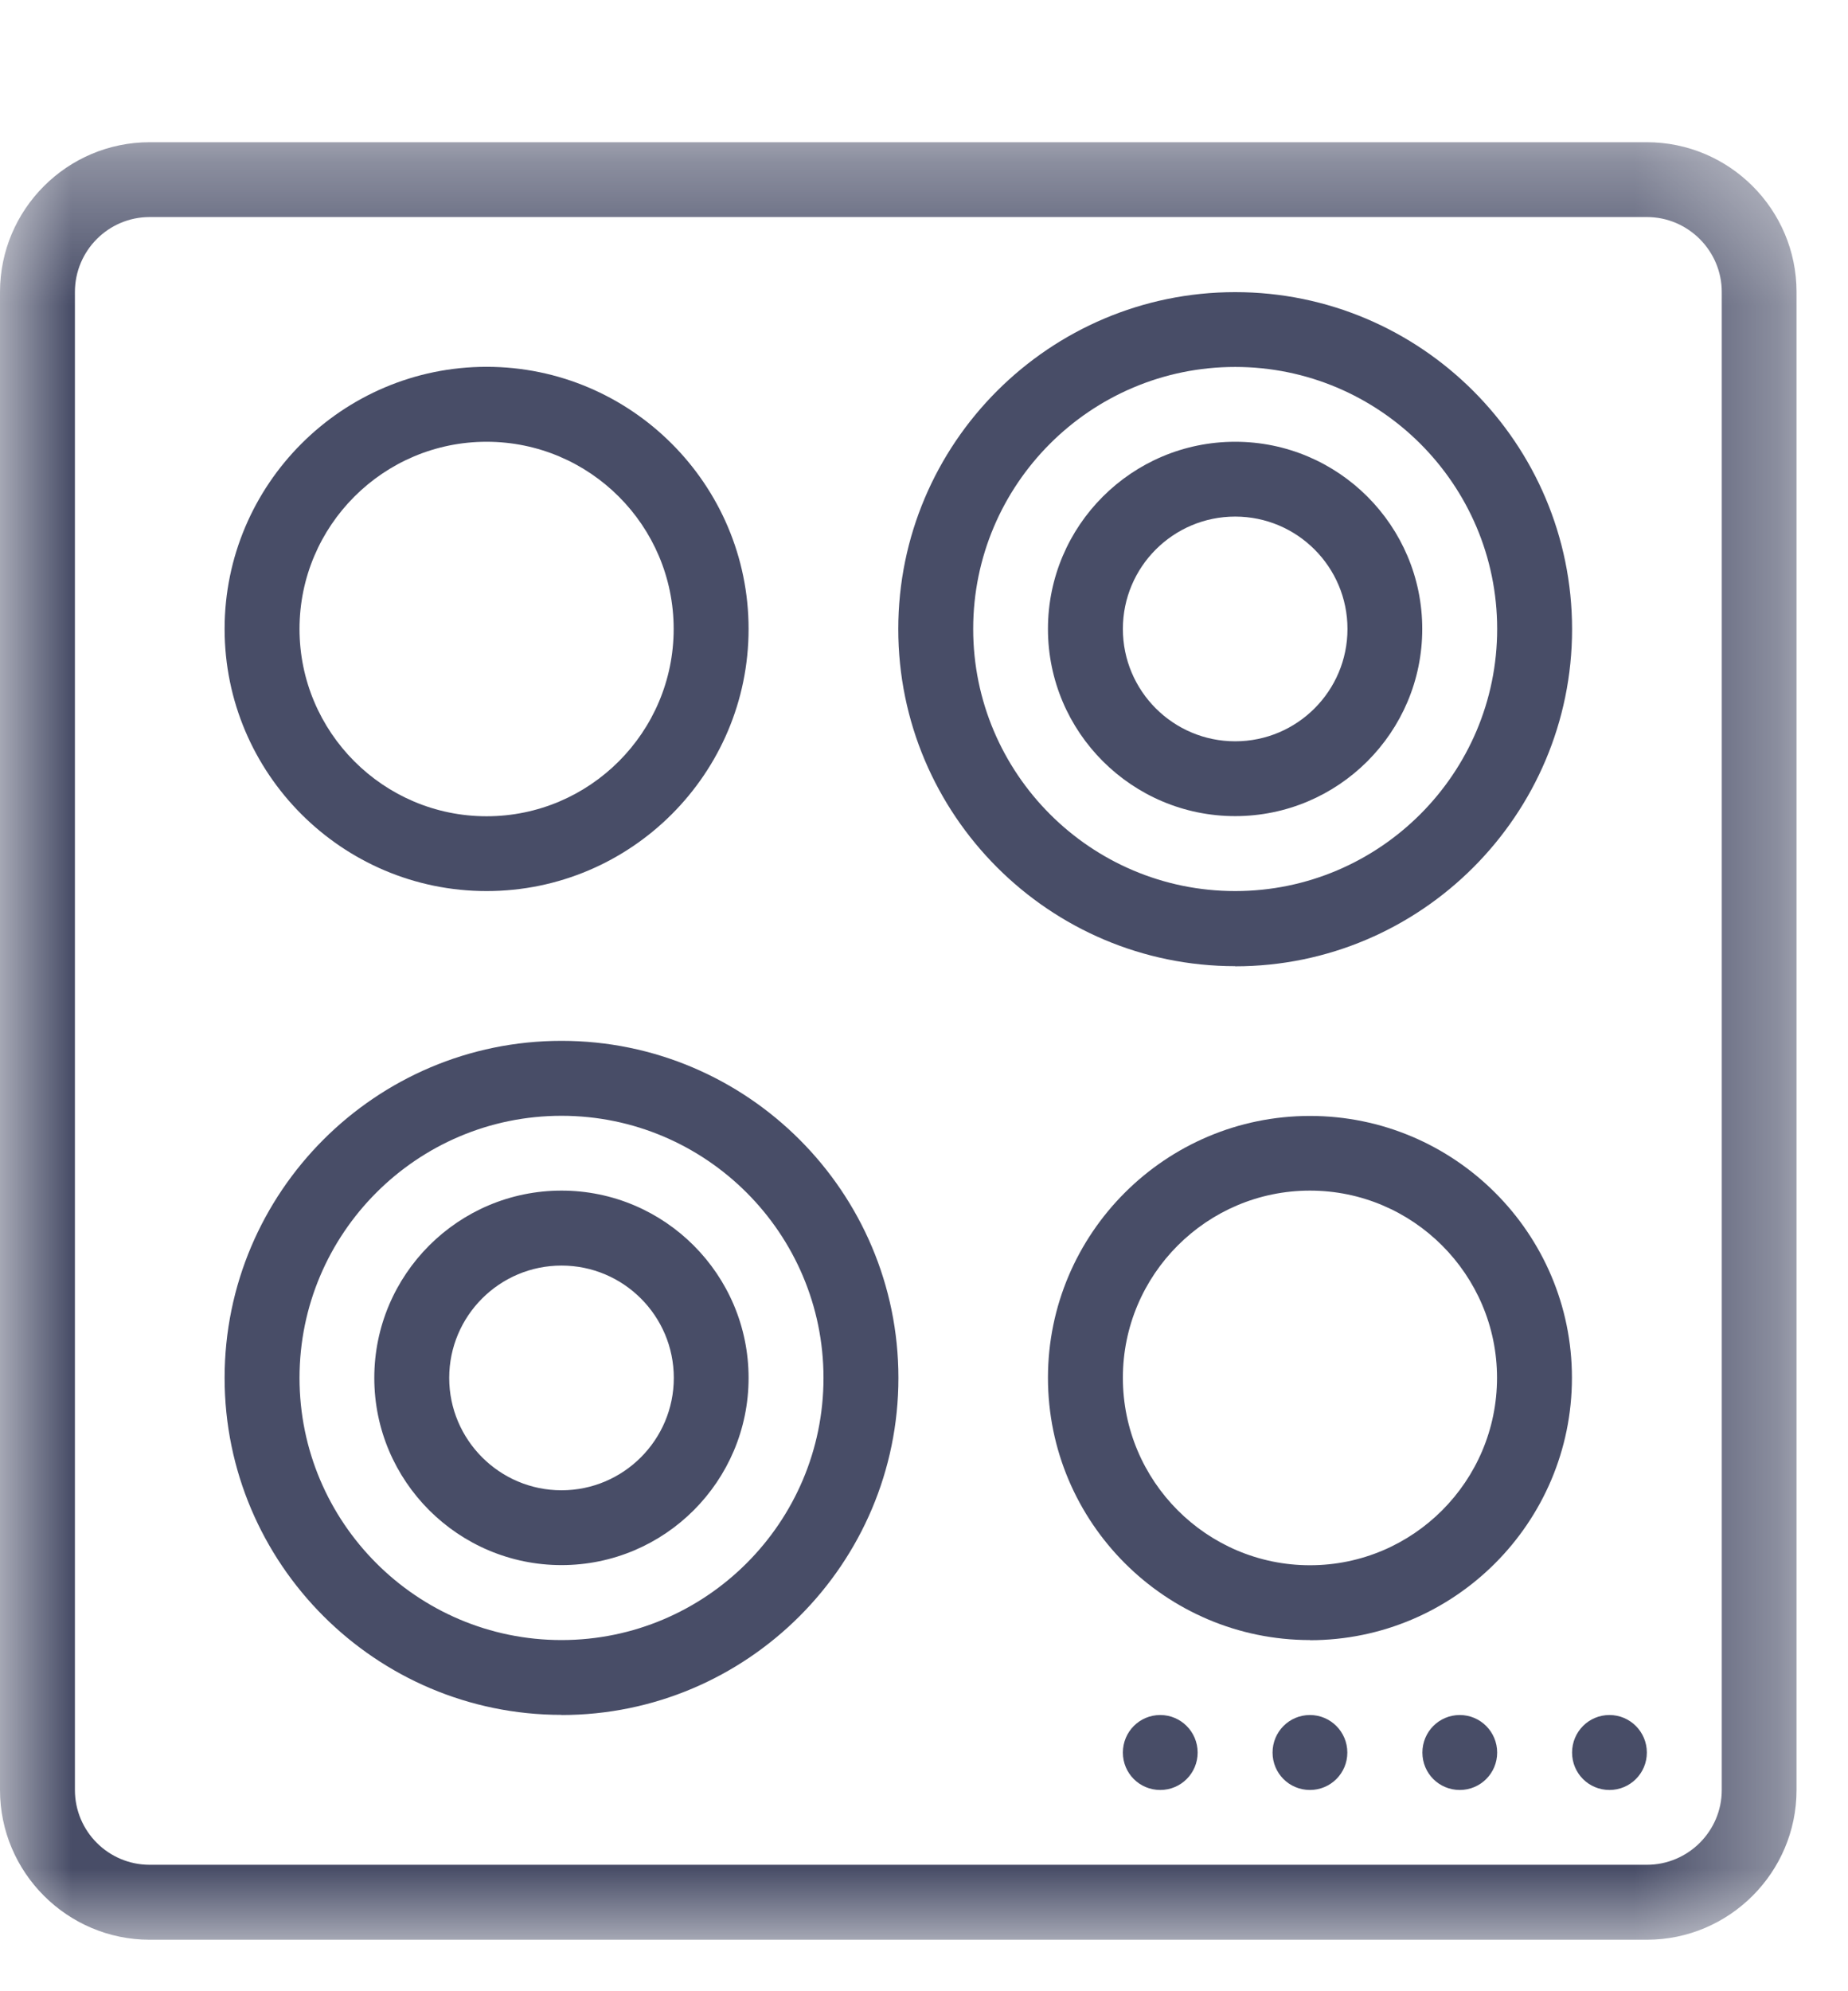
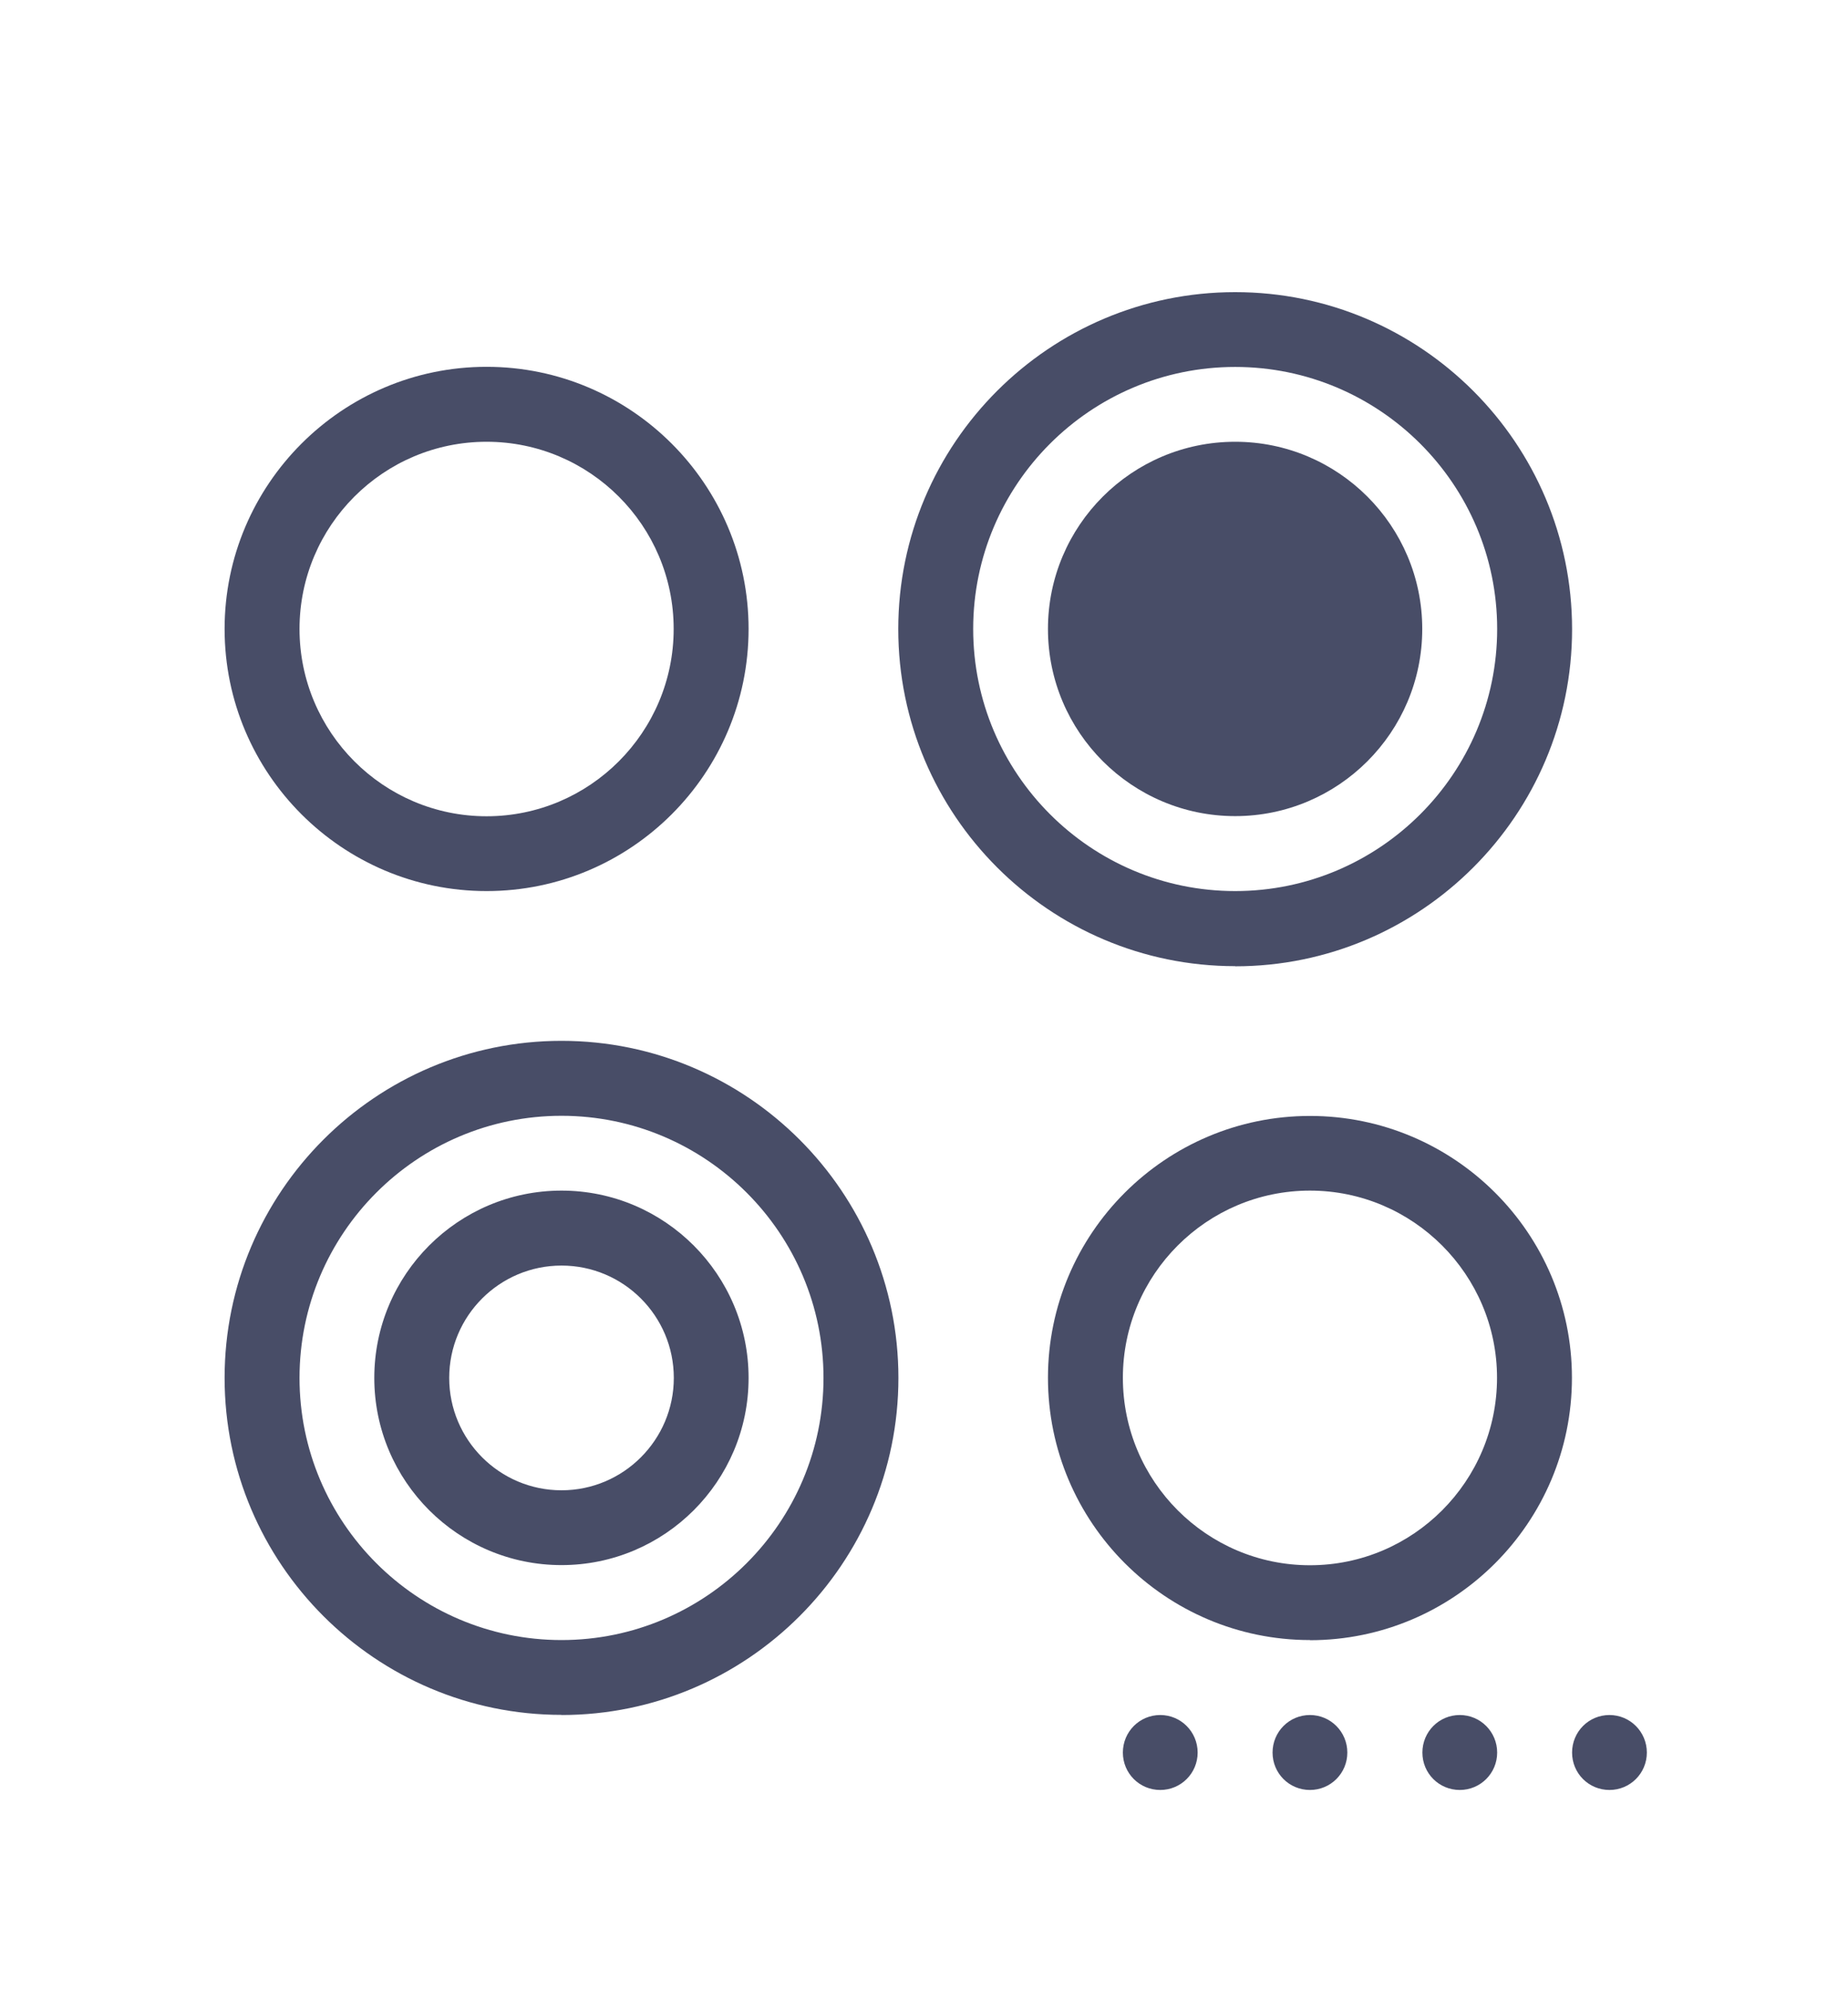
<svg xmlns="http://www.w3.org/2000/svg" xmlns:xlink="http://www.w3.org/1999/xlink" width="13" height="14" viewBox="0 0 13 14">
  <defs>
-     <path id="prefix__a" d="M0 0.362L12.638 0.362 12.638 13 0 13z" />
-   </defs>
+     </defs>
  <g fill="none" fill-rule="evenodd">
    <g transform="translate(0 .638)">
      <mask id="prefix__b" fill="#fff">
        <use xlink:href="#prefix__a" />
      </mask>
      <path fill="#484D67" d="M1.053.888c-.29 0-.526.236-.526.527v10.532c0 .29.235.526.526.526h10.532c.29 0 .527-.236.527-.526V1.415c0-.29-.237-.527-.527-.527H1.053zM11.585 13H1.053C.473 13 0 12.527 0 11.947V1.415C0 .835.472.362 1.053.362h10.532c.58 0 1.053.472 1.053 1.053v10.532c0 .58-.473 1.053-1.053 1.053z" mask="url(#prefix__b)" />
    </g>
    <path fill="#484D67" d="M8.425 12.322c0-.146-.118-.264-.263-.264-.146 0-.263.118-.263.264 0 .146.117.263.263.263.145 0 .263-.117.263-.263M9.478 12.322c0-.146-.118-.264-.263-.264-.146 0-.263.118-.263.264 0 .146.117.263.263.263.145 0 .263-.117.263-.263M10.532 12.322c0-.146-.118-.264-.263-.264-.146 0-.263.118-.263.264 0 .146.117.263.263.263.145 0 .263-.117.263-.263M11.585 12.322c0-.146-.118-.264-.263-.264-.146 0-.263.118-.263.264 0 .146.117.263.263.263.145 0 .263-.117.263-.263M3.423 3.106c-.726 0-1.316.59-1.316 1.316 0 .726.59 1.317 1.316 1.317.726 0 1.316-.591 1.316-1.317s-.59-1.316-1.316-1.316m0 3.159c-1.016 0-1.843-.826-1.843-1.843 0-1.016.827-1.843 1.843-1.843s1.843.827 1.843 1.843c0 1.017-.827 1.843-1.843 1.843M3.95 7.845c-1.017 0-1.843.827-1.843 1.843s.826 1.843 1.843 1.843c1.016 0 1.843-.827 1.843-1.843S4.966 7.845 3.95 7.845m0 4.212c-1.307 0-2.37-1.063-2.37-2.369 0-1.307 1.063-2.37 2.37-2.37 1.307 0 2.37 1.063 2.37 2.37 0 1.306-1.063 2.37-2.37 2.37" />
    <path fill="#484D67" d="M3.95 8.898c-.436 0-.79.354-.79.79 0 .435.354.79.79.79.436 0 .79-.355.79-.79 0-.436-.354-.79-.79-.79m0 2.106c-.726 0-1.317-.59-1.317-1.316 0-.726.59-1.317 1.317-1.317.726 0 1.316.591 1.316 1.317s-.59 1.316-1.316 1.316M9.215 8.371c-.726 0-1.316.591-1.316 1.316 0 .727.59 1.318 1.316 1.318.726 0 1.316-.591 1.316-1.318 0-.724-.59-1.316-1.316-1.316m0 3.16c-1.016 0-1.843-.827-1.843-1.844 0-1.015.827-1.841 1.843-1.841s1.843.825 1.843 1.841c0 1.018-.827 1.845-1.843 1.845M8.689 2.58c-1.017 0-1.843.826-1.843 1.842s.826 1.843 1.843 1.843c1.016 0 1.843-.827 1.843-1.843S9.705 2.58 8.689 2.58m0 4.213c-1.307 0-2.37-1.063-2.37-2.37 0-1.306 1.063-2.369 2.37-2.369 1.307 0 2.37 1.063 2.37 2.37 0 1.306-1.063 2.37-2.37 2.37" />
-     <path fill="#484D67" d="M8.689 3.632c-.436 0-.79.354-.79.79 0 .436.354.79.79.79.436 0 .79-.354.79-.79 0-.436-.354-.79-.79-.79m0 2.106c-.726 0-1.317-.59-1.317-1.316 0-.726.59-1.316 1.317-1.316.726 0 1.316.59 1.316 1.316 0 .726-.59 1.316-1.316 1.316" />
+     <path fill="#484D67" d="M8.689 3.632m0 2.106c-.726 0-1.317-.59-1.317-1.316 0-.726.59-1.316 1.317-1.316.726 0 1.316.59 1.316 1.316 0 .726-.59 1.316-1.316 1.316" />
  </g>
</svg>